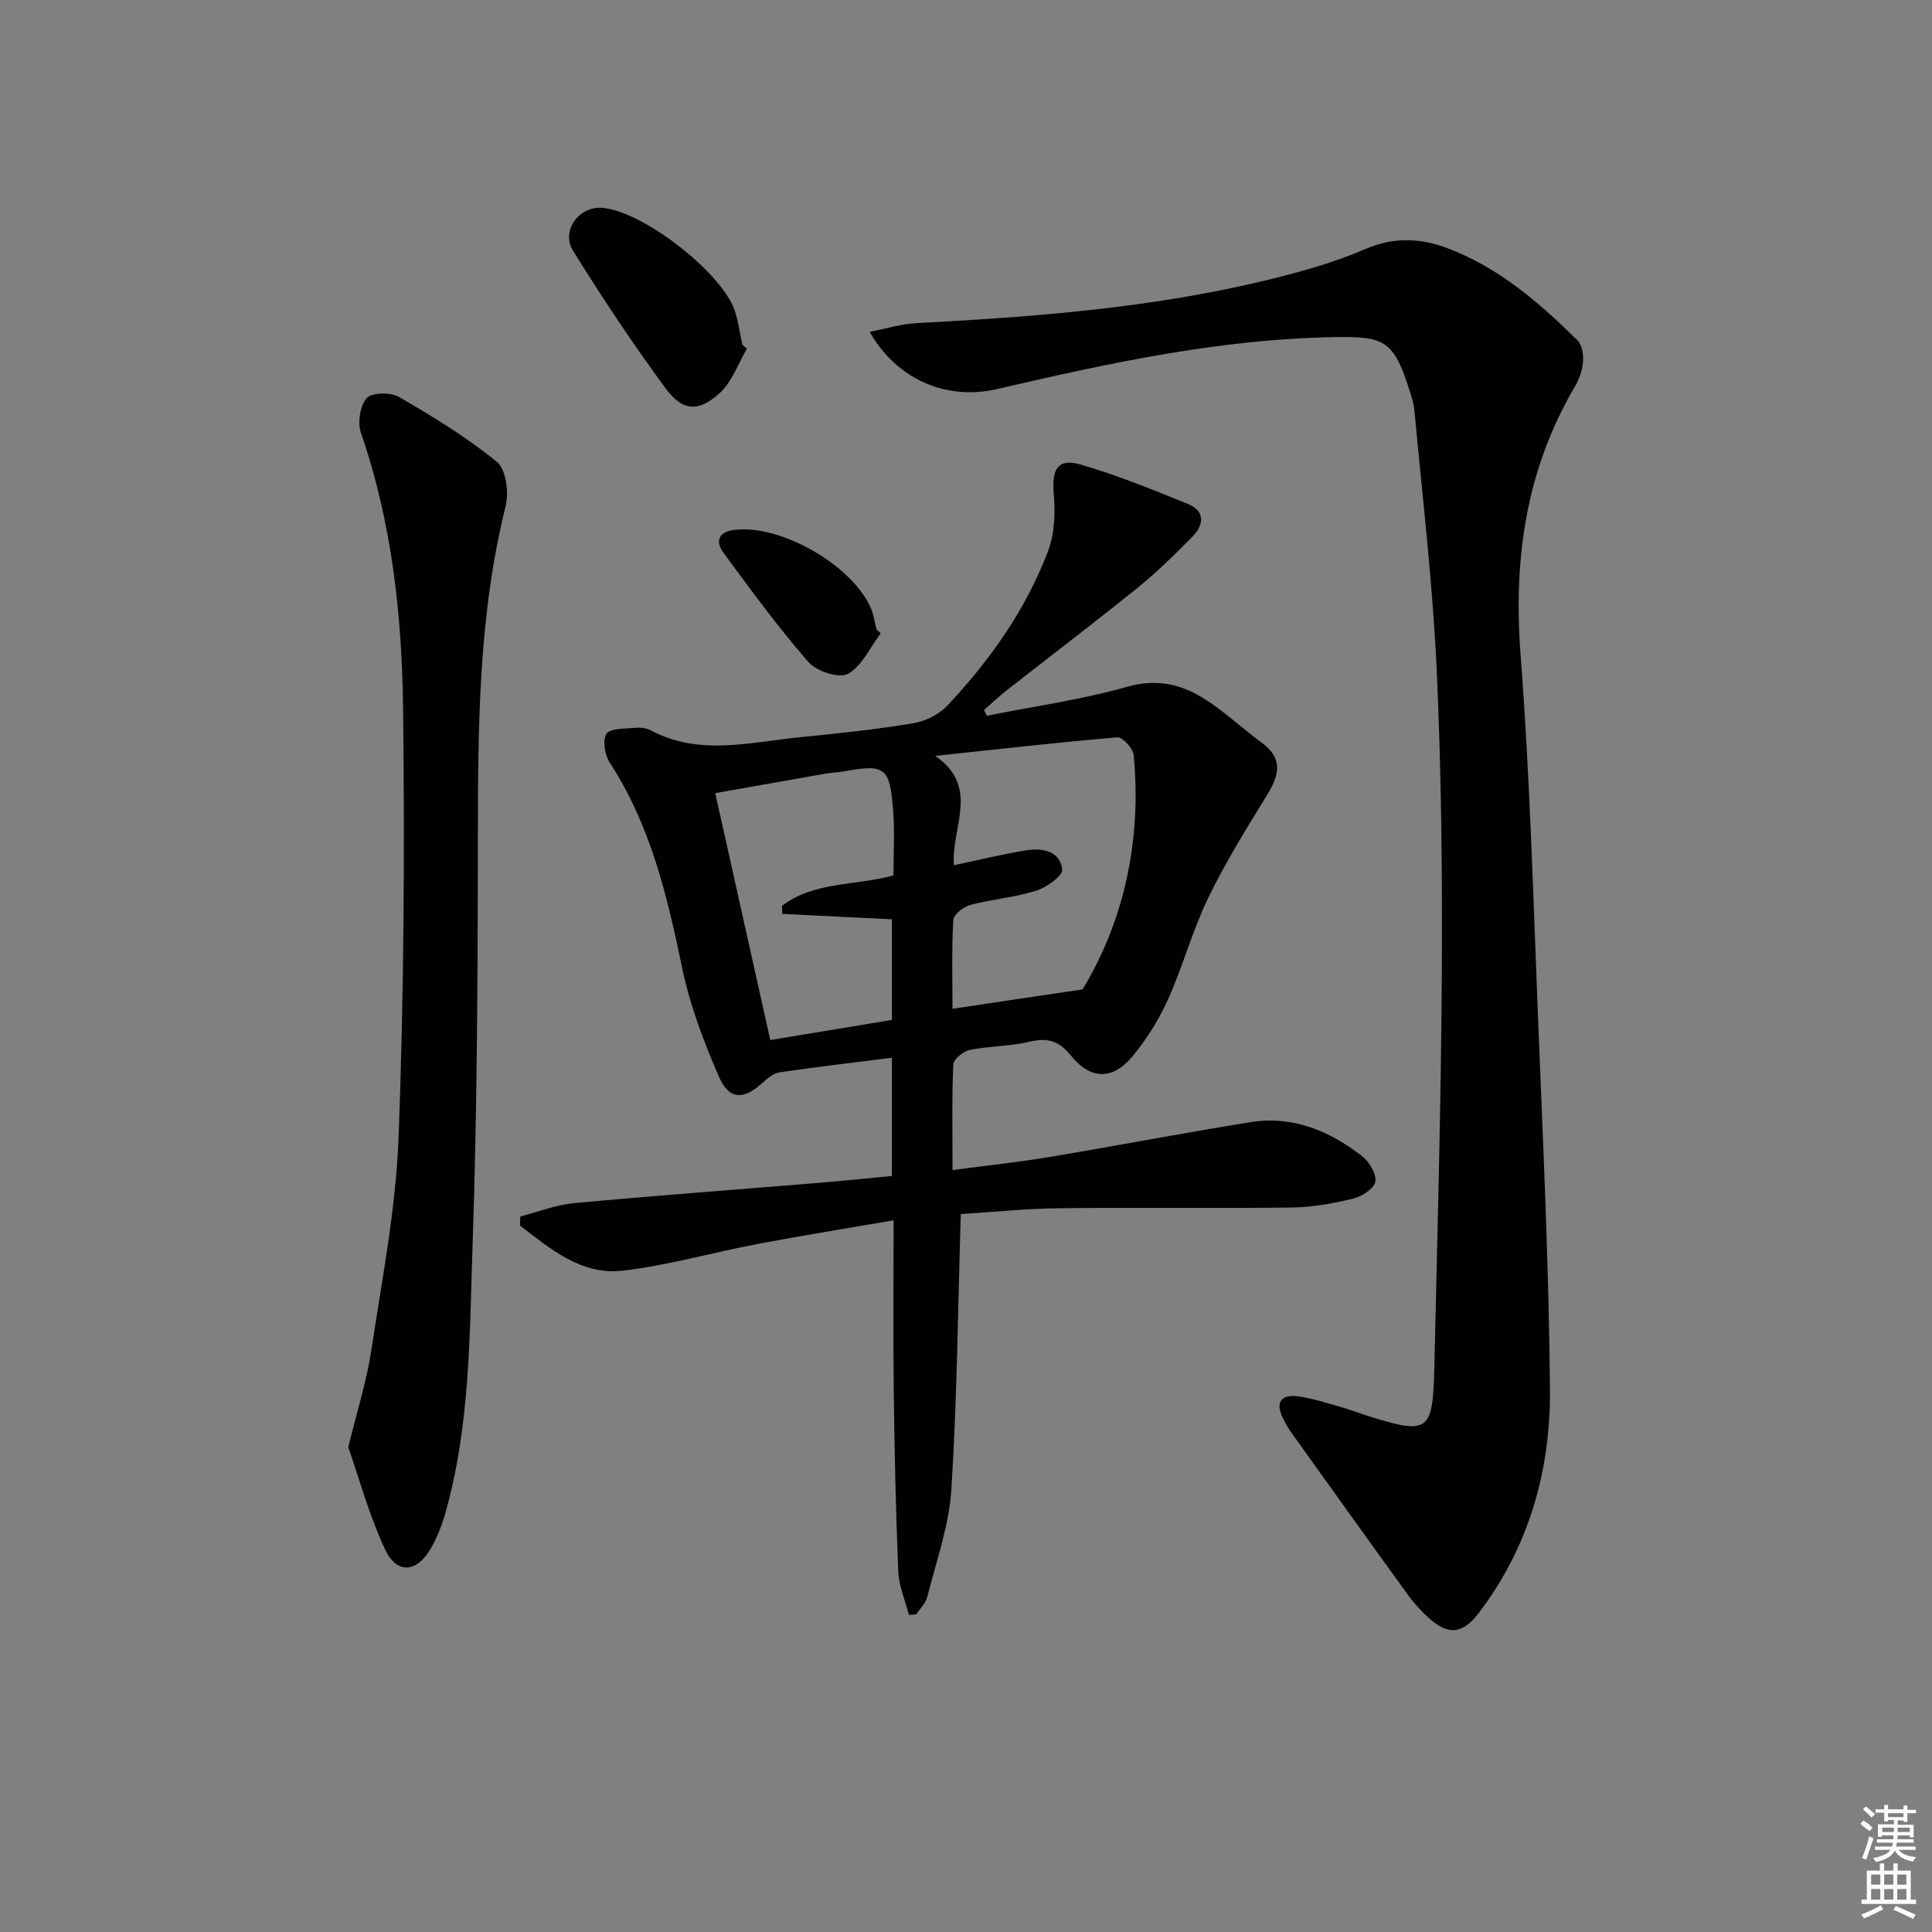
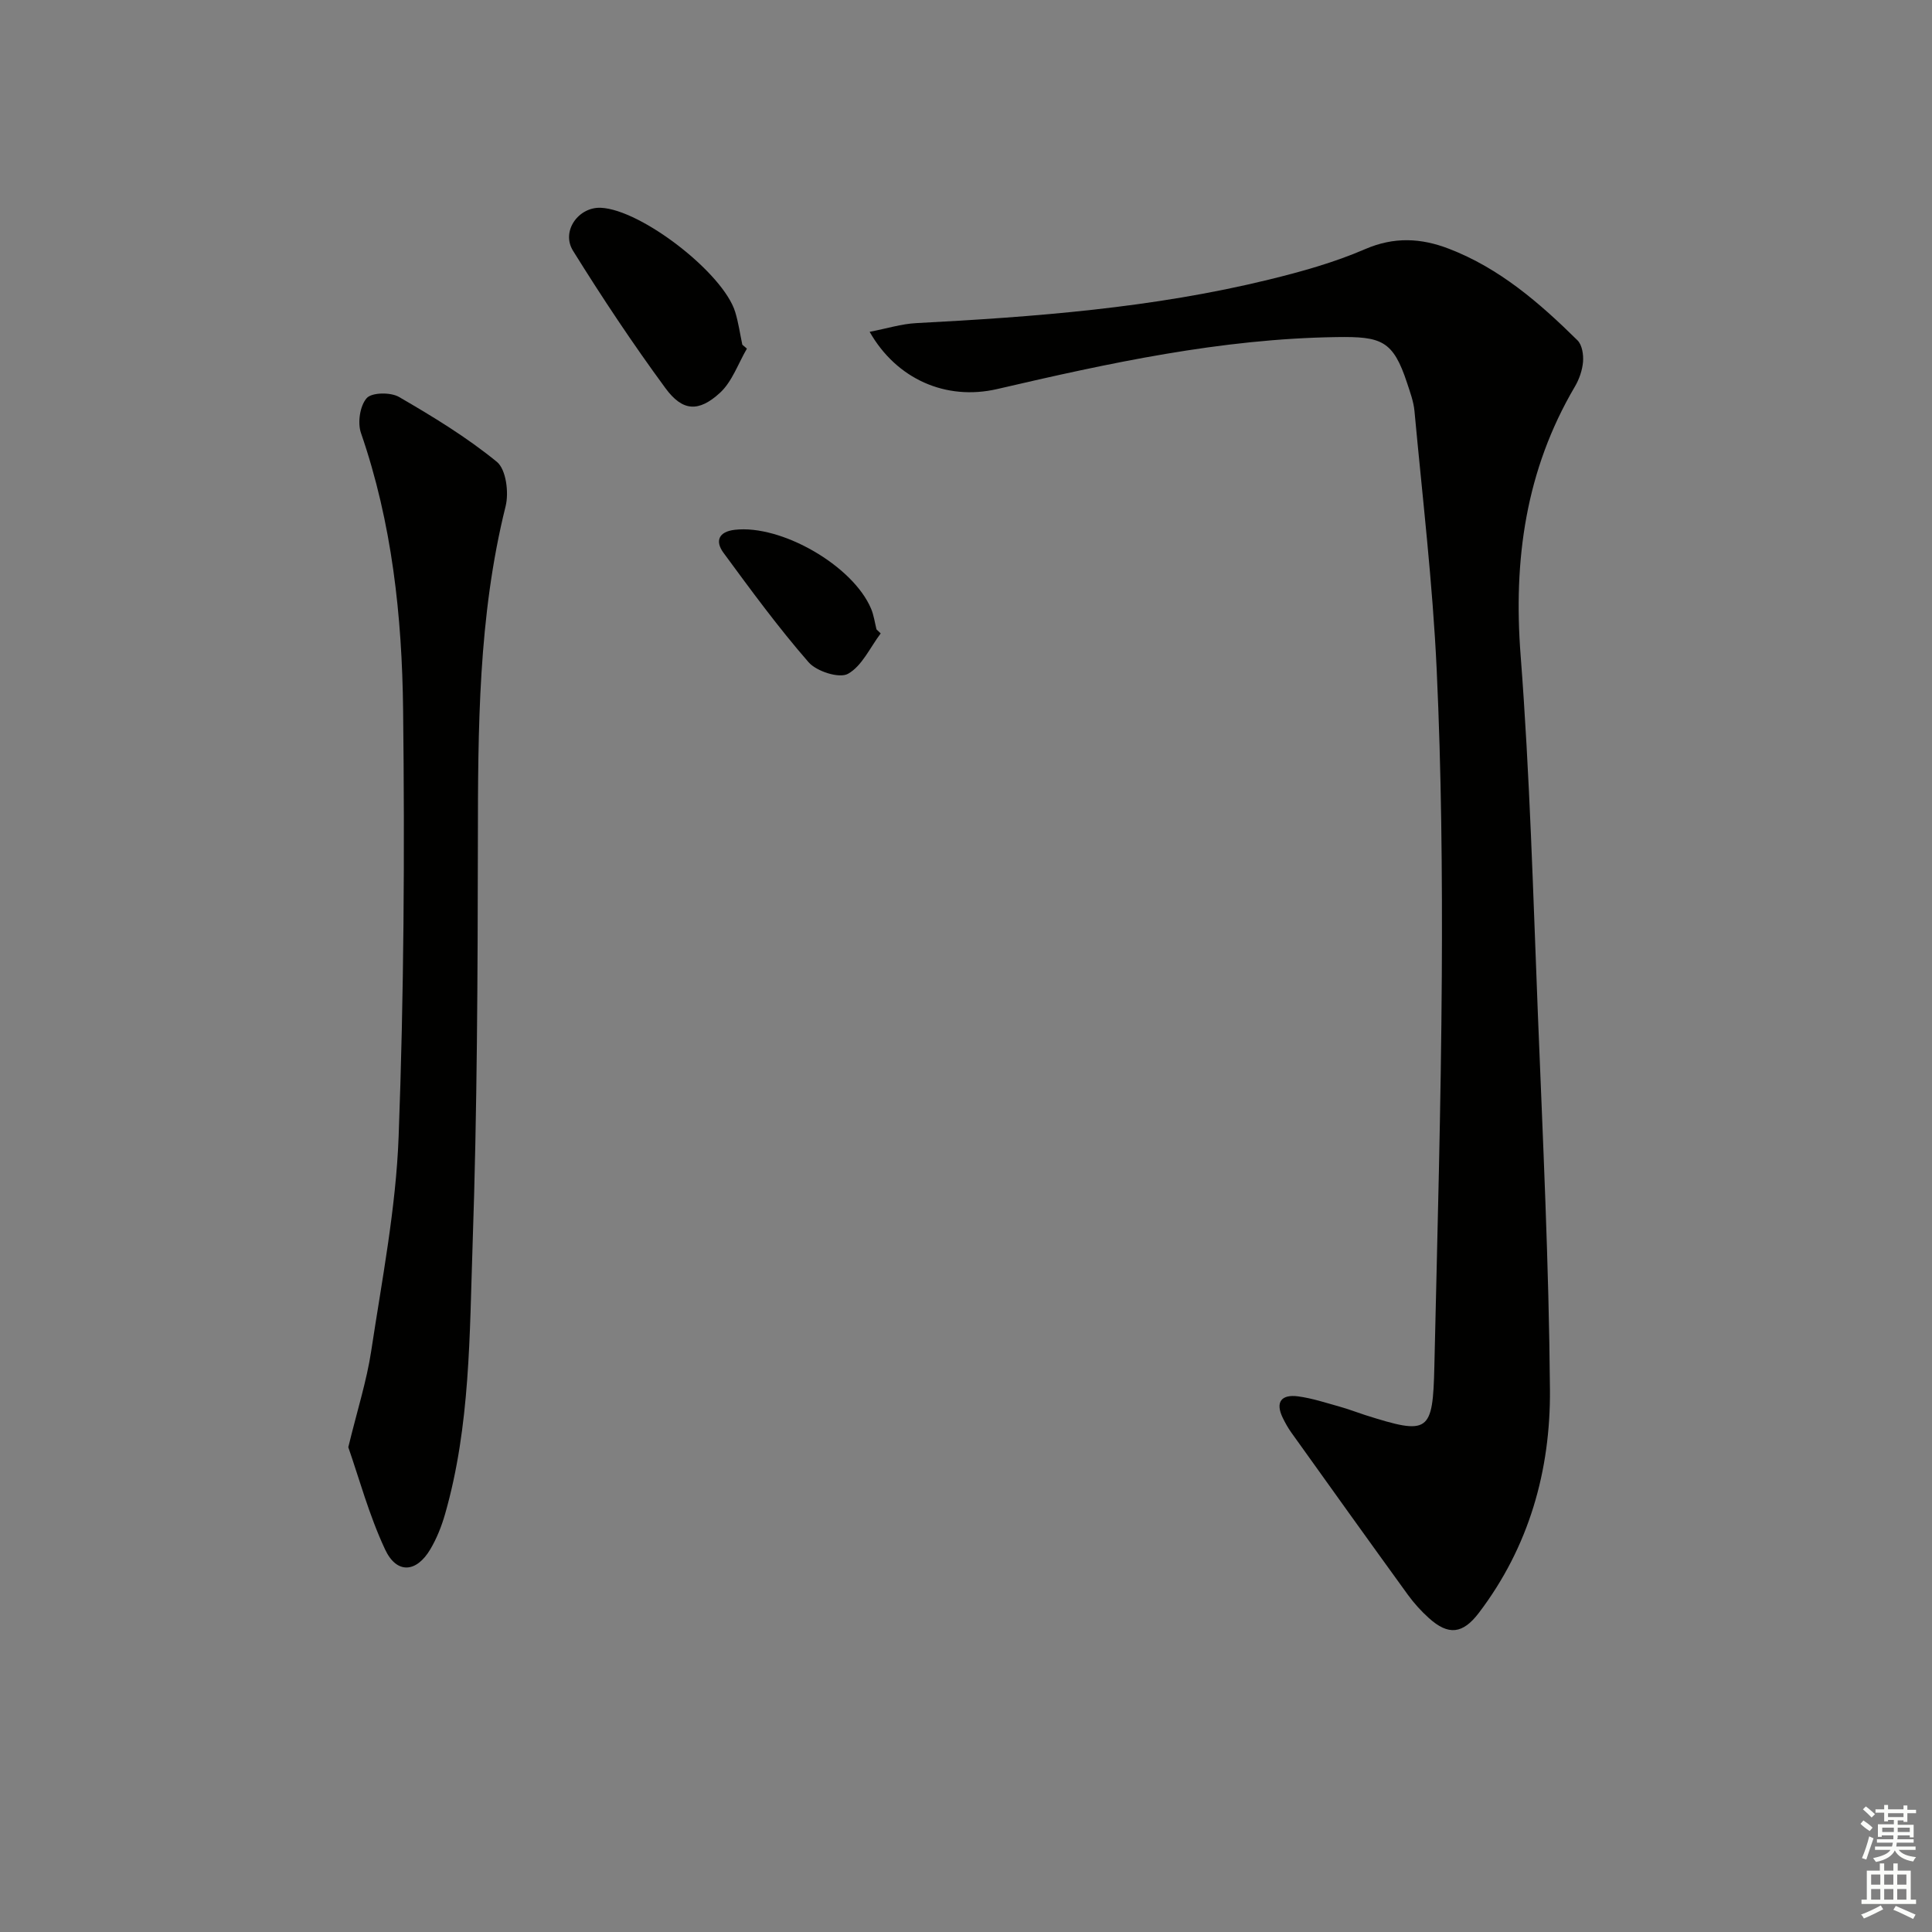
<svg xmlns="http://www.w3.org/2000/svg" enable-background="new 0 0 400 400" viewBox="0 0 400 400">
  <rect x="0" y="0" width="400" height="400" fill="#808080" stroke="none" />
  <g fill="#010100">
-     <path d="m198.92 251.36c-.6 19.48-.76 38.28-1.95 57.02-.47 7.48-3.13 14.83-4.97 22.19-.33 1.33-1.51 2.45-2.29 3.67-.51.03-1.02.07-1.53.1-.77-3-2.08-5.97-2.2-9-.52-12.46-.79-24.94-.94-37.41-.14-11.46-.03-22.92-.03-35.28-9.83 1.7-19.09 3.18-28.31 4.93-9.28 1.76-18.43 4.42-27.78 5.5-8.62.99-14.97-4.56-21.28-9.34.03-.63.06-1.25.09-1.88 3.7-.95 7.35-2.41 11.11-2.76 16.87-1.57 33.78-2.81 50.67-4.2 4.95-.41 9.89-.92 15.15-1.42 0-8.07 0-15.94 0-24.49-7.92 1-15.6 1.9-23.25 3.03-1.29.19-2.57 1.28-3.61 2.22-3.88 3.51-6.84 3.53-8.96-1.34-3.16-7.26-6.02-14.83-7.62-22.55-3.08-14.89-6.53-29.48-14.97-42.45-1.03-1.58-1.54-4.56-.71-5.95.68-1.15 3.69-1.05 5.69-1.25 1.13-.11 2.47-.03 3.43.48 10.19 5.44 20.74 2.45 31.18 1.43 7.77-.76 15.54-1.59 23.23-2.87 2.52-.42 5.36-1.82 7.09-3.67 8.82-9.4 16.24-19.86 20.83-31.97 1.38-3.64 1.51-8.03 1.17-11.99-.42-4.93.85-7.29 5.49-5.95 7.58 2.19 14.95 5.2 22.28 8.17 3.64 1.47 3.34 4.34.95 6.77-3.61 3.67-7.3 7.31-11.29 10.54-8.93 7.22-18.08 14.16-27.12 21.25-1.65 1.29-3.16 2.75-4.73 4.13.2.39.39.77.59 1.16 9.7-1.93 19.55-3.3 29.03-5.99 5.95-1.69 10.9-.6 15.6 2.26 4.37 2.66 8.13 6.29 12.28 9.33 4.33 3.17 3.71 6.53 1.23 10.59-4.33 7.05-8.73 14.11-12.33 21.54-3.24 6.69-5.18 14-8.22 20.79-1.88 4.2-4.38 8.27-7.3 11.83-4.22 5.14-8.78 5.12-12.95-.04-2.5-3.09-4.87-3.67-8.55-2.8-4.01.95-8.27.87-12.33 1.69-1.34.27-3.37 1.92-3.42 3.01-.31 6.95-.16 13.93-.16 21.86 7-.93 13.51-1.62 19.96-2.69 13.9-2.32 27.75-4.98 41.66-7.22 8.74-1.41 16.4 1.75 23.16 7.02 1.5 1.17 3.05 3.74 2.75 5.31-.28 1.46-2.85 3.09-4.68 3.52-4.16 1-8.47 1.77-12.74 1.82-15.95.2-31.91-.04-47.87.14-6.63.05-13.24.75-20.53 1.21zm25.21-46.51c8.46-13.95 12.3-30.65 10.58-48.55-.13-1.37-2.31-3.73-3.37-3.64-12.23 1.02-24.43 2.43-37.71 3.84 9.39 6.47 3.25 14.78 3.87 22.64 5.4-1.14 10.19-2.35 15.06-3.1 3.28-.51 6.93.17 7.36 3.97.15 1.3-3.23 3.72-5.38 4.4-4.4 1.38-9.1 1.75-13.58 2.93-1.43.38-3.53 1.98-3.59 3.12-.35 6.22-.17 12.47-.17 18.4 8.82-1.33 17.05-2.55 26.93-4.01zm-39.47 6.31c0-7.42 0-14.33 0-20.83-7.81-.38-15.26-.75-22.71-1.12-.02-.55-.04-1.11-.06-1.66 6.71-5.11 15.25-4.13 23.09-6.3 0-4.51.28-8.97-.06-13.38-.7-9.1-1.65-9.71-10.32-8.15-1.14.21-2.32.22-3.46.42-7.6 1.33-15.2 2.68-23.06 4.07 3.89 17.44 7.59 34.04 11.4 51.12 8.71-1.44 16.99-2.81 25.18-4.17z" />
    <path d="m180.05 68.7c3.59-.69 6.58-1.64 9.61-1.8 24.57-1.29 49.06-3.14 73.05-9.01 6.75-1.65 13.54-3.55 19.9-6.3 6.03-2.61 11.6-2.31 17.37-.09 10.48 4.03 18.78 11.22 26.62 18.96.96.94 1.27 2.98 1.15 4.45-.15 1.77-.8 3.63-1.71 5.17-10.16 17.27-12.74 35.81-11.21 55.63 1.9 24.69 2.59 49.47 3.57 74.22 1.03 25.92 2.29 51.85 2.5 77.78.13 16.74-4.33 32.56-14.72 46.22-3.32 4.37-6.3 4.73-10.35 1.07-1.6-1.44-3.07-3.07-4.34-4.81-8.1-11.18-16.13-22.4-24.16-33.63-.67-.94-1.24-1.97-1.75-3.01-1.63-3.36-.19-4.89 3.16-4.45 2.94.39 5.81 1.35 8.69 2.15 1.76.49 3.47 1.16 5.21 1.72 13.22 4.19 14.01 3.7 14.33-10.11.61-26.94 1.38-53.88 1.54-80.83.12-21.13-.08-42.29-1.06-63.4-.83-17.88-2.95-35.7-4.6-53.54-.18-1.95-.9-3.88-1.52-5.77-2.91-8.87-5.33-9.67-14.63-9.53-23.96.35-47.1 5.38-70.25 10.76-10.62 2.45-20.84-2.07-26.4-11.85z" />
    <path d="m72.11 299.63c1.86-7.66 3.8-13.7 4.74-19.89 2.23-14.75 5.12-29.53 5.68-44.38 1.1-29.42 1.27-58.9.93-88.35-.22-19.42-2.29-38.76-8.73-57.38-.73-2.11-.21-5.62 1.19-7.2 1.06-1.2 4.95-1.25 6.68-.25 7.02 4.07 14.02 8.33 20.27 13.44 1.91 1.56 2.52 6.36 1.81 9.2-5.69 22.85-5.71 46.09-5.74 69.39-.04 27.8-.14 55.61-1.09 83.38-.64 18.7-.47 37.6-5.7 55.87-.72 2.52-1.72 5.04-3.05 7.29-2.89 4.89-6.98 5.18-9.38.03-3.32-7.1-5.39-14.79-7.61-21.15z" />
    <path d="m154.64 72.18c-1.82 3.1-3.06 6.84-5.59 9.16-4.42 4.04-7.75 3.84-11.28-.98-6.76-9.2-13.1-18.74-19.13-28.44-2.52-4.05 1.13-9.11 5.77-8.9 8.35.38 25.36 13.52 27.81 21.59.67 2.2.99 4.5 1.47 6.76.31.28.63.55.95.81z" />
    <path d="m182.34 131.14c-2.2 2.91-3.87 6.75-6.78 8.37-1.8 1-6.49-.5-8.15-2.4-6.28-7.2-11.95-14.95-17.62-22.66-1.76-2.39-1.05-4.37 2.34-4.76 9.61-1.12 24.46 7.41 28.22 16.34.57 1.35.76 2.85 1.12 4.28.3.28.58.55.87.83z" />
  </g>
  <path d="m385.2 377.6.6-.7c.6.4 1.3.9 1.9 1.5l-.6.7c-.8-.5-1.4-1-1.9-1.5zm.3 7.1c.6-1.4 1.1-2.9 1.5-4.5.3.1.6.3.9.4-.5 1.4-1 2.9-1.5 4.4zm.2-10.1.6-.6c.7.5 1.3 1.1 1.9 1.6l-.7.7c-.6-.6-1.2-1.2-1.8-1.7zm8.4-.8h.8v.9h1.8v.7h-1.8v1.8h-.8v-.3h-1.2v.9h3.3v2.6h-.8v-.4h-2.5c0 .3 0 .6-.1.8h3.4v.7h-3.5c0 .3-.1.6-.1.8h4v.7h-3.5c.7.9 1.9 1.3 3.6 1.5-.2.2-.4.5-.6.9-1.9-.3-3.2-1.1-3.8-2.3-.5 1.1-1.8 2-3.9 2.4-.2-.3-.4-.5-.6-.8 1.9-.4 3.1-.9 3.6-1.7h-3.2v-.7h3.5c.1-.2.1-.5.2-.8h-3.3v-.7h3.4c0-.2 0-.5 0-.8h-2.4v.3h-.8v-2.6h3.3v-.9h-1.2v.3h-.8v-1.8h-1.8v-.7h1.8v-.9h.8v.9h3.2zm-4.4 5.5h2.4c0-.3 0-.6 0-.9h-2.4zm1.2-3.1h3.2v-.8h-3.2zm4.4 2.2h-2.4v.9h2.5v-.9z" fill="#fbfcfa" />
  <path d="m389.2 385.8h.9v1.5h1.9v-1.5h.9v1.5h2.7v6h1.1v.9h-11.3v-.9h1.1v-6h2.7zm.2 8.7.5.8c-1.2.6-2.5 1.3-4 1.9-.2-.3-.3-.6-.6-.8 1.6-.6 3-1.3 4.1-1.9zm-2-4.3h1.9v-2.1h-1.9zm0 3.1h1.9v-2.2h-1.9zm2.7-3.1h1.9v-2.1h-1.9zm0 3.1h1.9v-2.2h-1.9zm2.4 1.3c1.4.6 2.7 1.2 4.1 1.8l-.5.9c-1.5-.7-2.8-1.4-4.1-1.9zm2.2-6.5h-1.9v2.1h1.9zm-1.9 5.2h1.9v-2.2h-1.9z" fill="#fbfcfa" />
</svg>